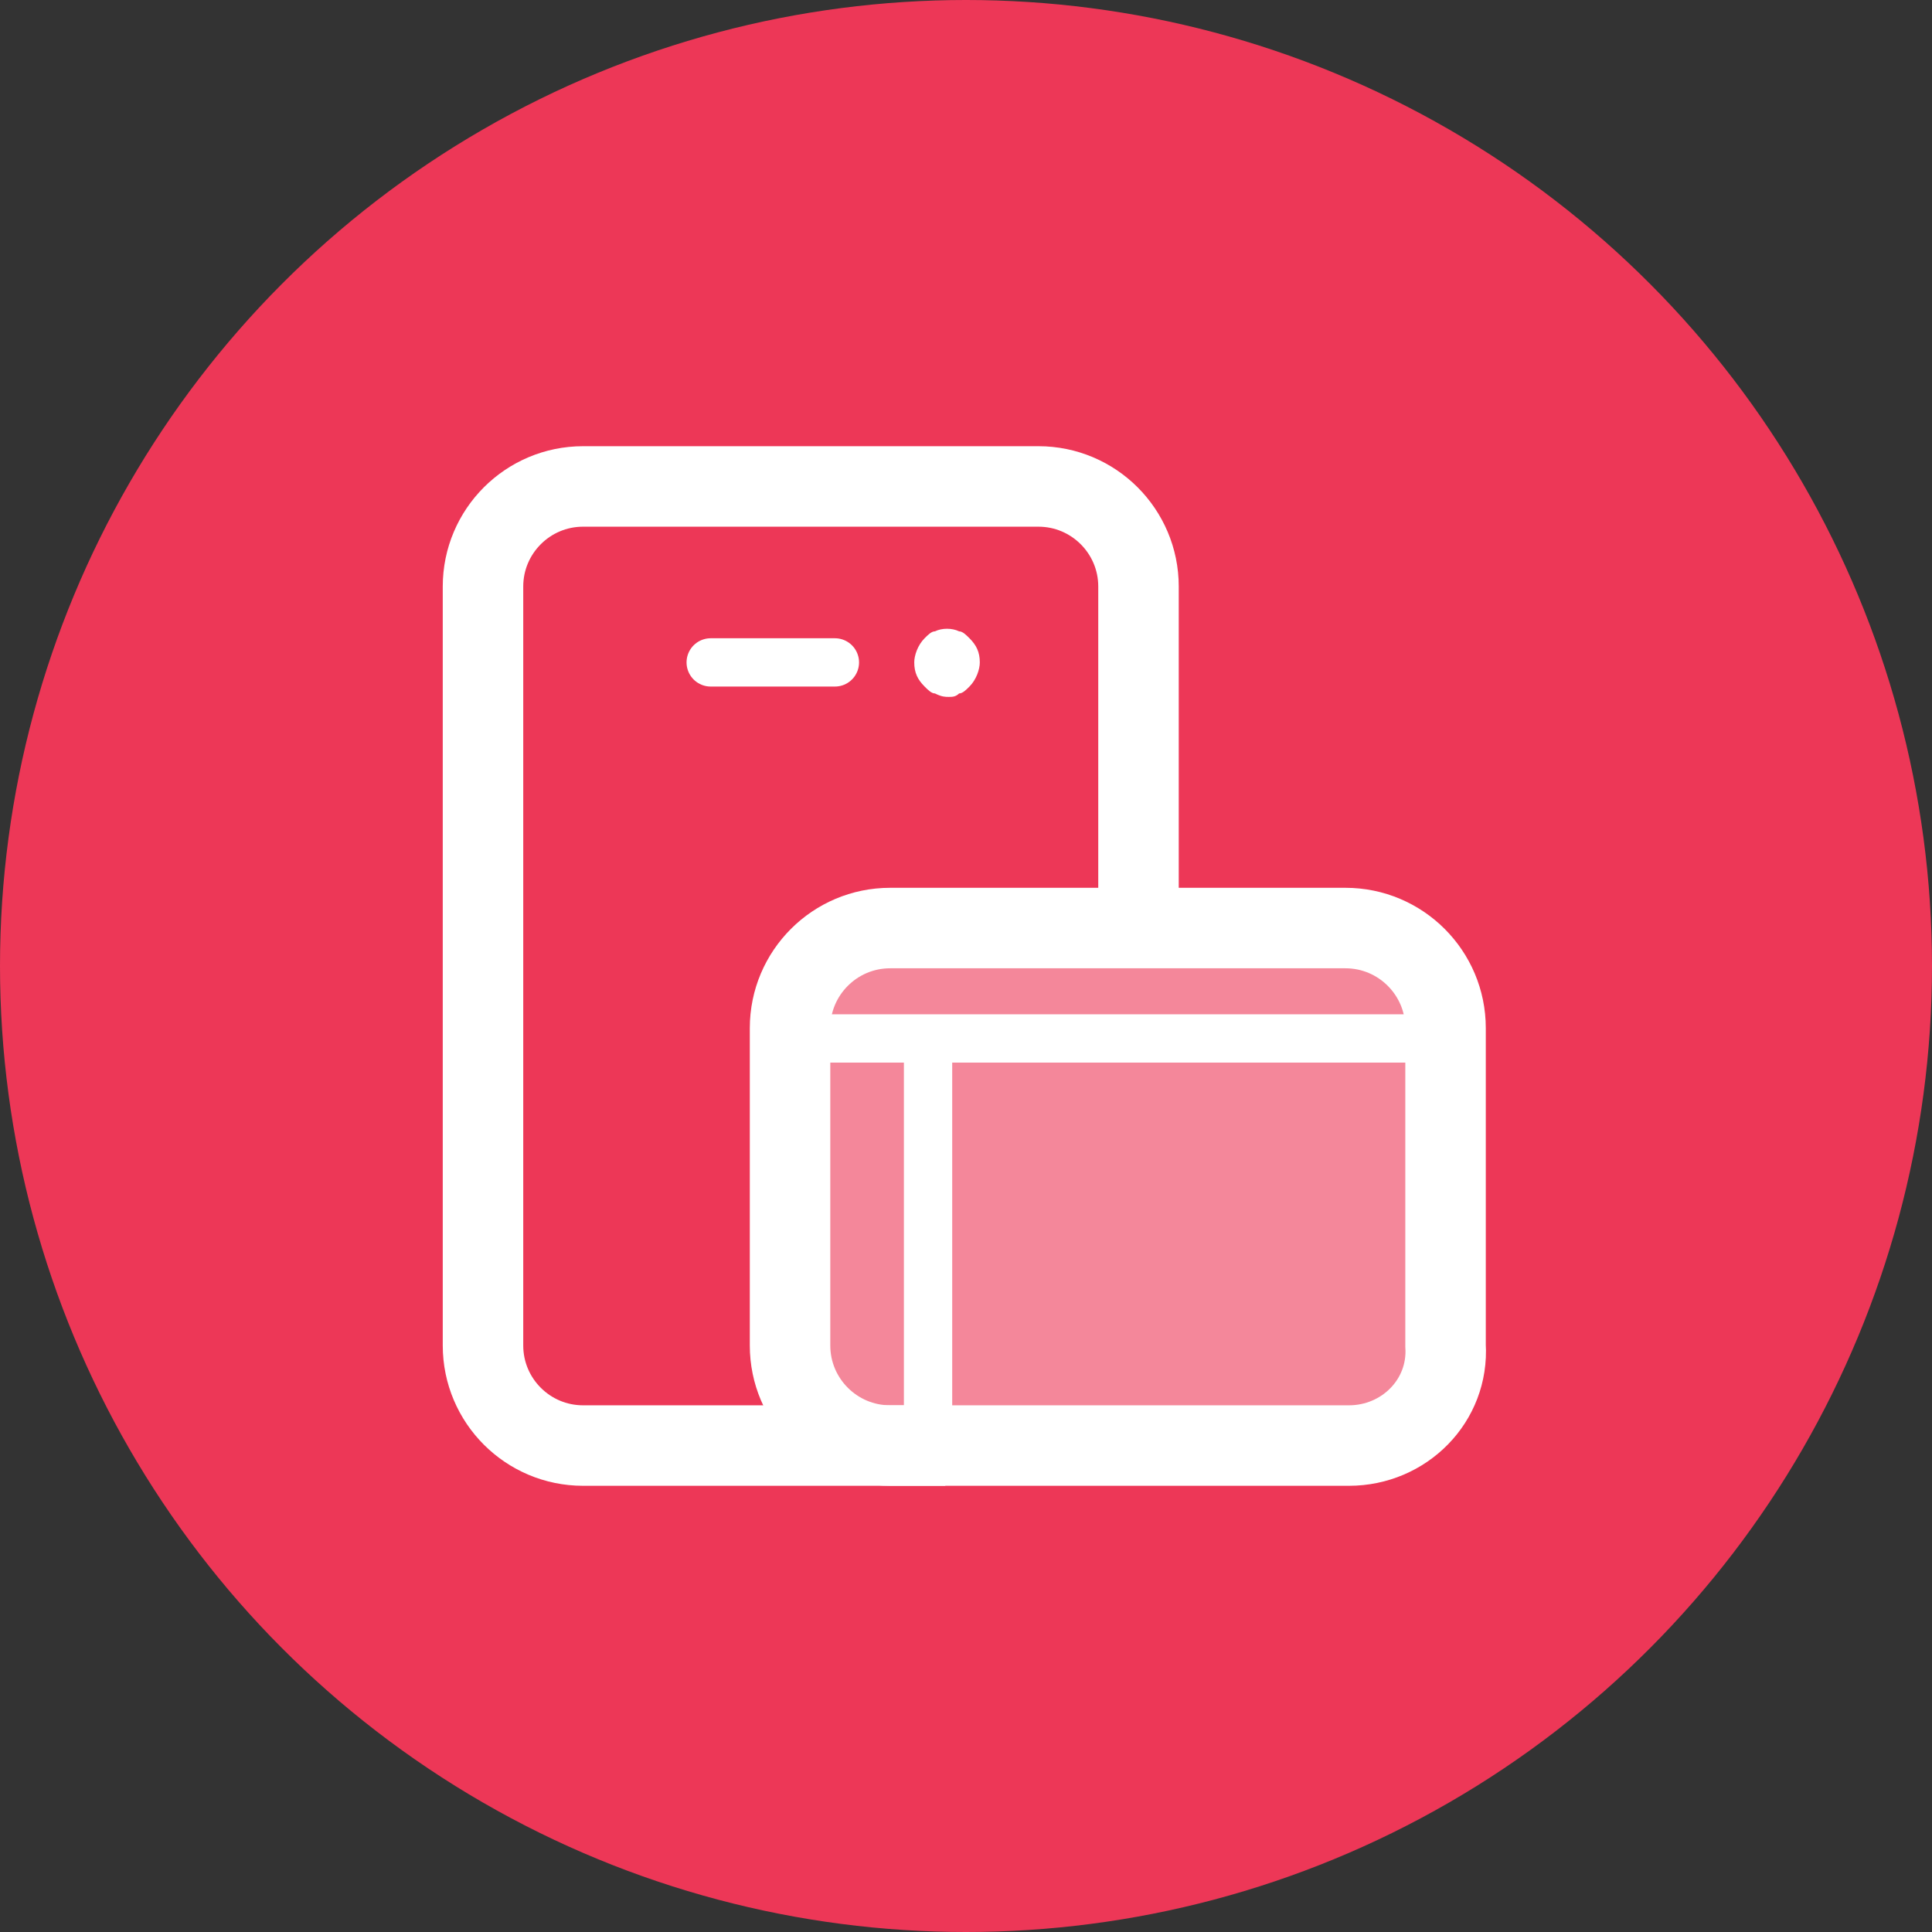
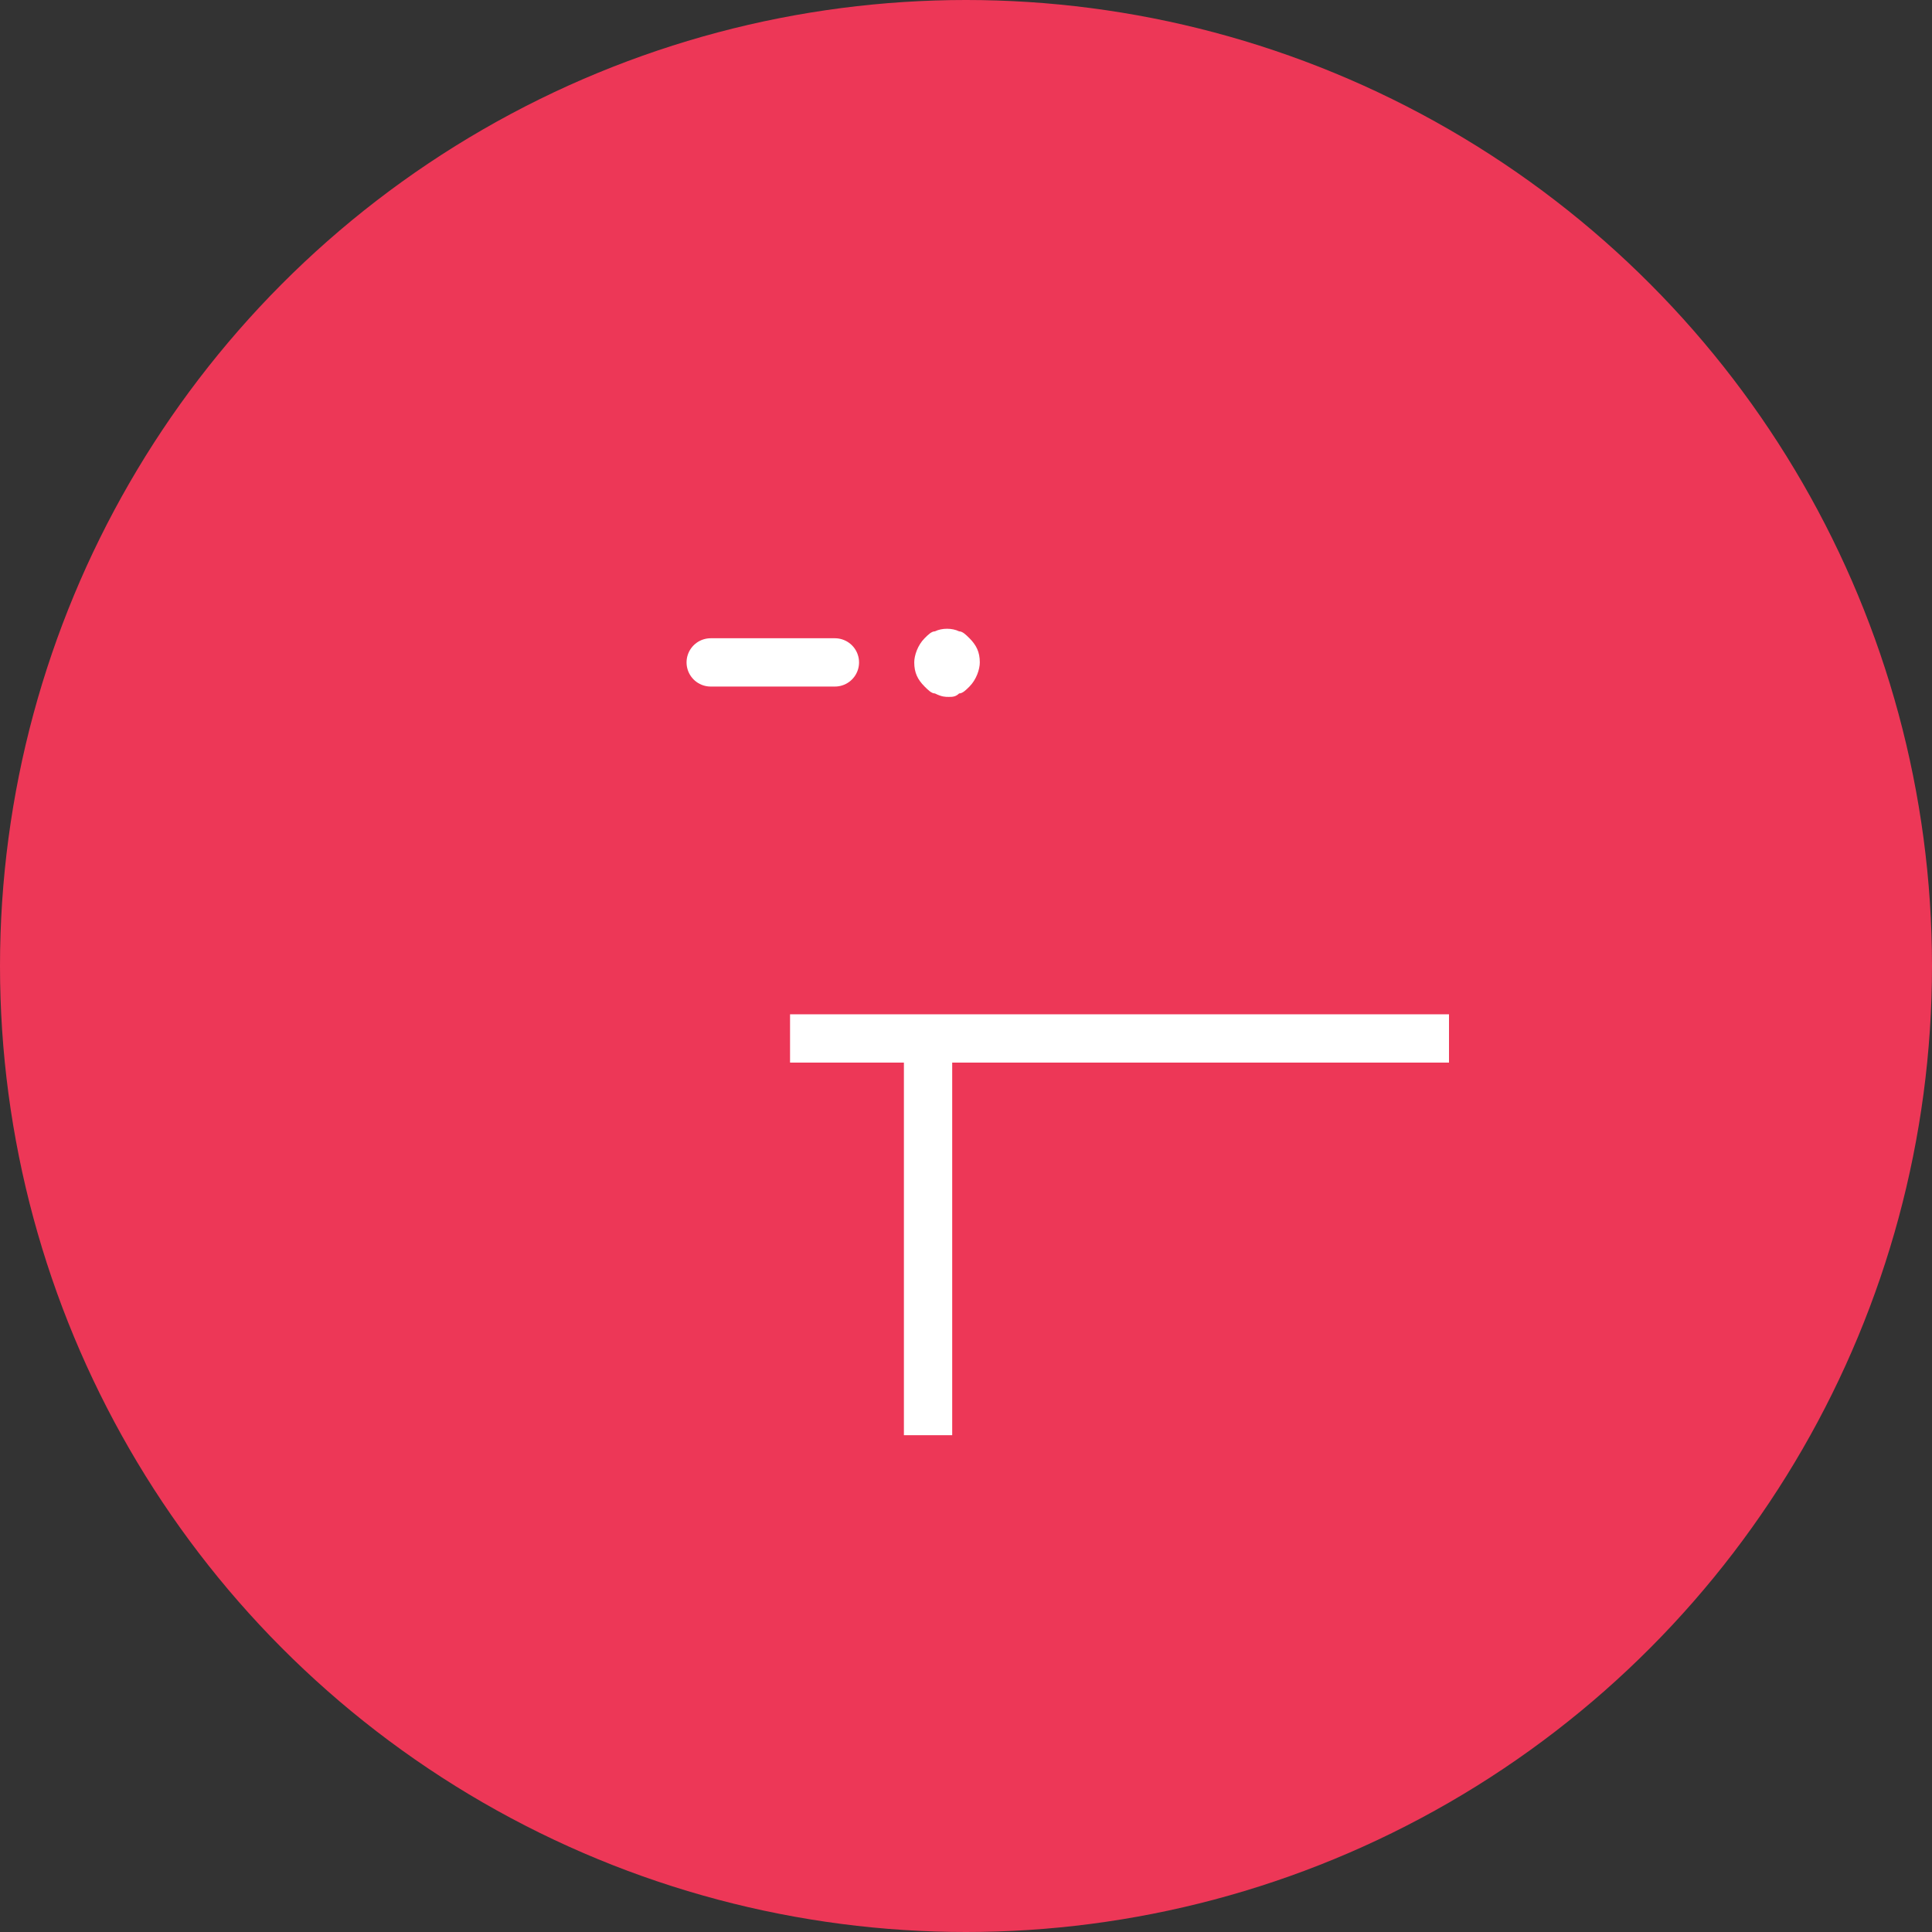
<svg xmlns="http://www.w3.org/2000/svg" version="1.1" id="Layer_1" x="0px" y="0px" viewBox="0 0 56 56" style="enable-background:new 0 0 56 56;" xml:space="preserve">
  <rect x="0" y="0" width="56" height="56" fill="#333333" stroke="none" />
  <style type="text/css">
	.st0{fill:#ED3757;}
	.st1{opacity:0.4;fill:#FFFFFF;}
	.st2{opacity:0.4;}
	.st3{fill:#FFFFFF;}
	.st4{fill:none;stroke:#FFFFFF;stroke-width:2.333;stroke-miterlimit:10;}
	.st5{fill:none;stroke:#FFFFFF;stroke-width:1.4;stroke-miterlimit:10;}
	.st6{fill:none;stroke:#FFFFFF;stroke-width:1.4;stroke-linecap:round;stroke-miterlimit:10;}
</style>
  <g>
    <circle class="st0" cx="28" cy="28" r="28" />
    <g>
      <g>
-         <path class="st1" d="M39.1,26.8h-6.2h-7.1c-1.6,0-2.9,1.3-2.9,2.9V39c0,1.6,1.3,2.9,2.9,2.9h1.5h11.7c1.6,0,2.9-1.3,2.9-2.9v-9.2     C42,28.1,40.7,26.8,39.1,26.8z" />
-       </g>
+         </g>
      <g class="st2">
        <line class="st3" x1="20.6" y1="19.2" x2="24.2" y2="19.2" />
      </g>
-       <line class="st3" x1="22.9" y1="30.1" x2="42" y2="30.1" />
      <line class="st3" x1="26.9" y1="30.1" x2="26.9" y2="41.6" />
      <path class="st3" d="M27.5,20.2c-0.1,0-0.2,0-0.4-0.1c-0.1,0-0.2-0.1-0.3-0.2c-0.2-0.2-0.3-0.4-0.3-0.7c0-0.2,0.1-0.5,0.3-0.7    c0.1-0.1,0.2-0.2,0.3-0.2c0.2-0.1,0.5-0.1,0.7,0c0.1,0,0.2,0.1,0.3,0.2c0.2,0.2,0.3,0.4,0.3,0.7c0,0.2-0.1,0.5-0.3,0.7    c-0.1,0.1-0.2,0.2-0.3,0.2C27.7,20.2,27.6,20.2,27.5,20.2" />
-       <path class="st4" d="M39.1,41.9H25.8c-1.6,0-2.9-1.3-2.9-2.9v-9.2c0-1.6,1.3-2.9,2.9-2.9h13.2c1.6,0,2.9,1.3,2.9,2.9V39    C42,40.6,40.7,41.9,39.1,41.9z" />
      <line class="st5" x1="22.9" y1="30.1" x2="42" y2="30.1" />
      <line class="st5" x1="26.9" y1="30.1" x2="26.9" y2="41.6" />
      <g>
-         <path class="st4" d="M27.4,41.9H16.9c-1.6,0-2.9-1.3-2.9-2.9V17c0-1.6,1.3-2.9,2.9-2.9h13.2c1.6,0,2.9,1.3,2.9,2.9v9.5" />
        <line class="st6" x1="20.6" y1="19.2" x2="24.2" y2="19.2" />
      </g>
    </g>
  </g>
</svg>